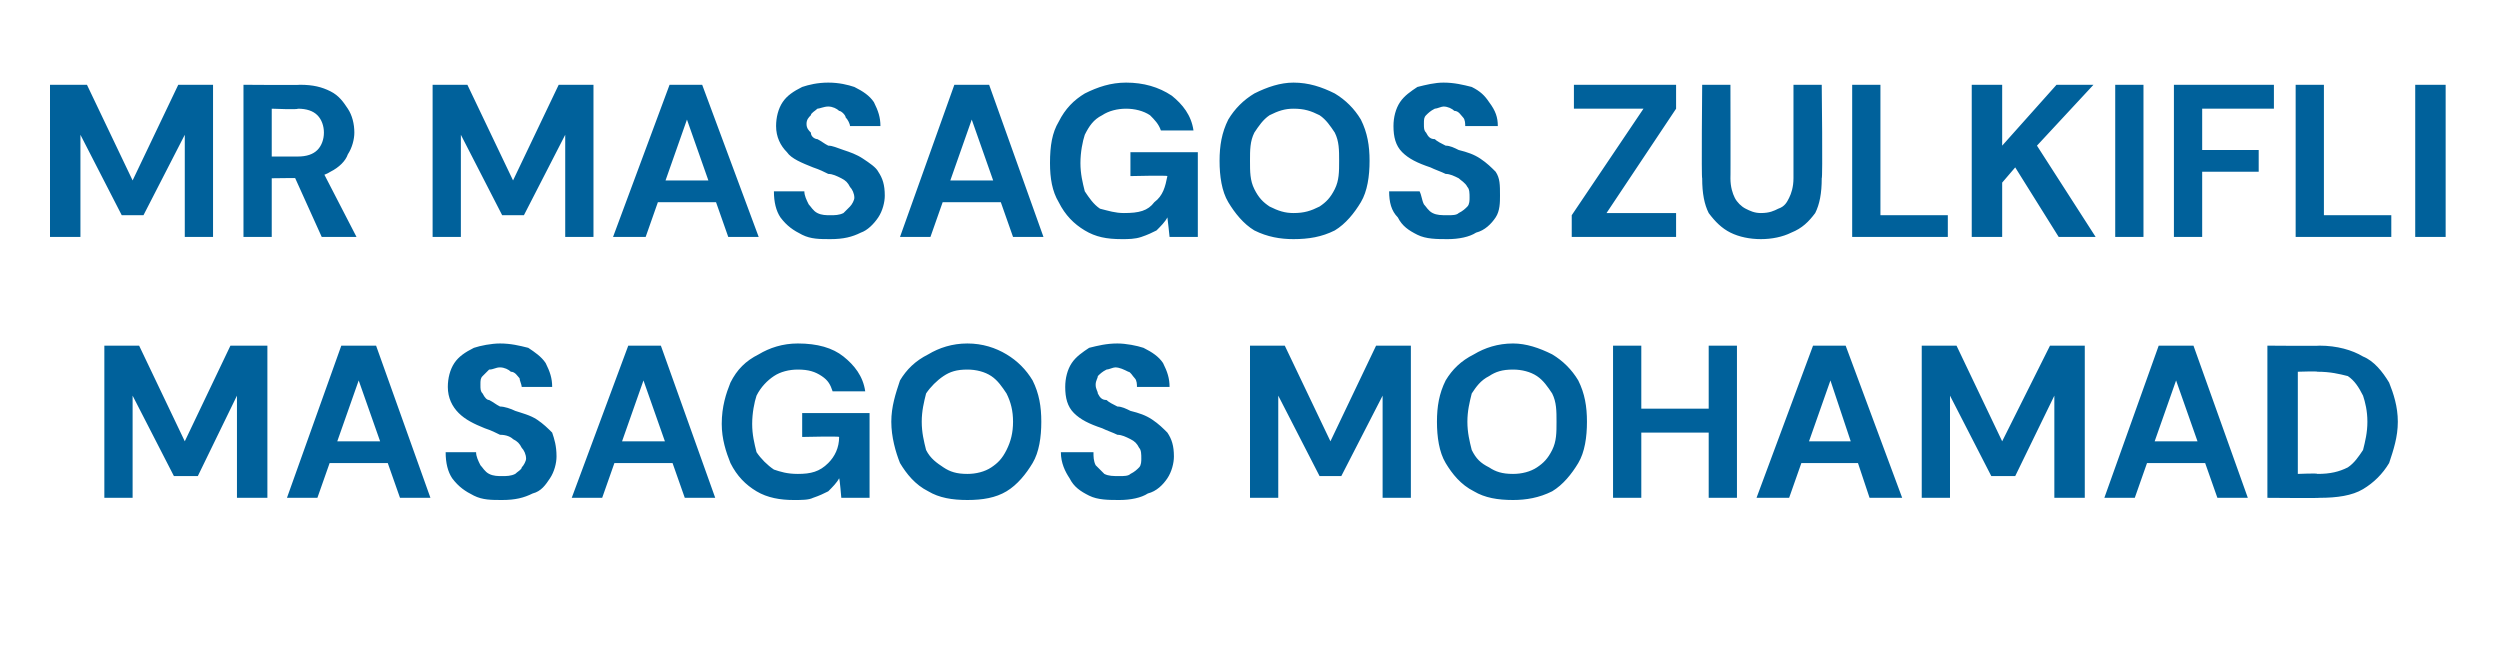
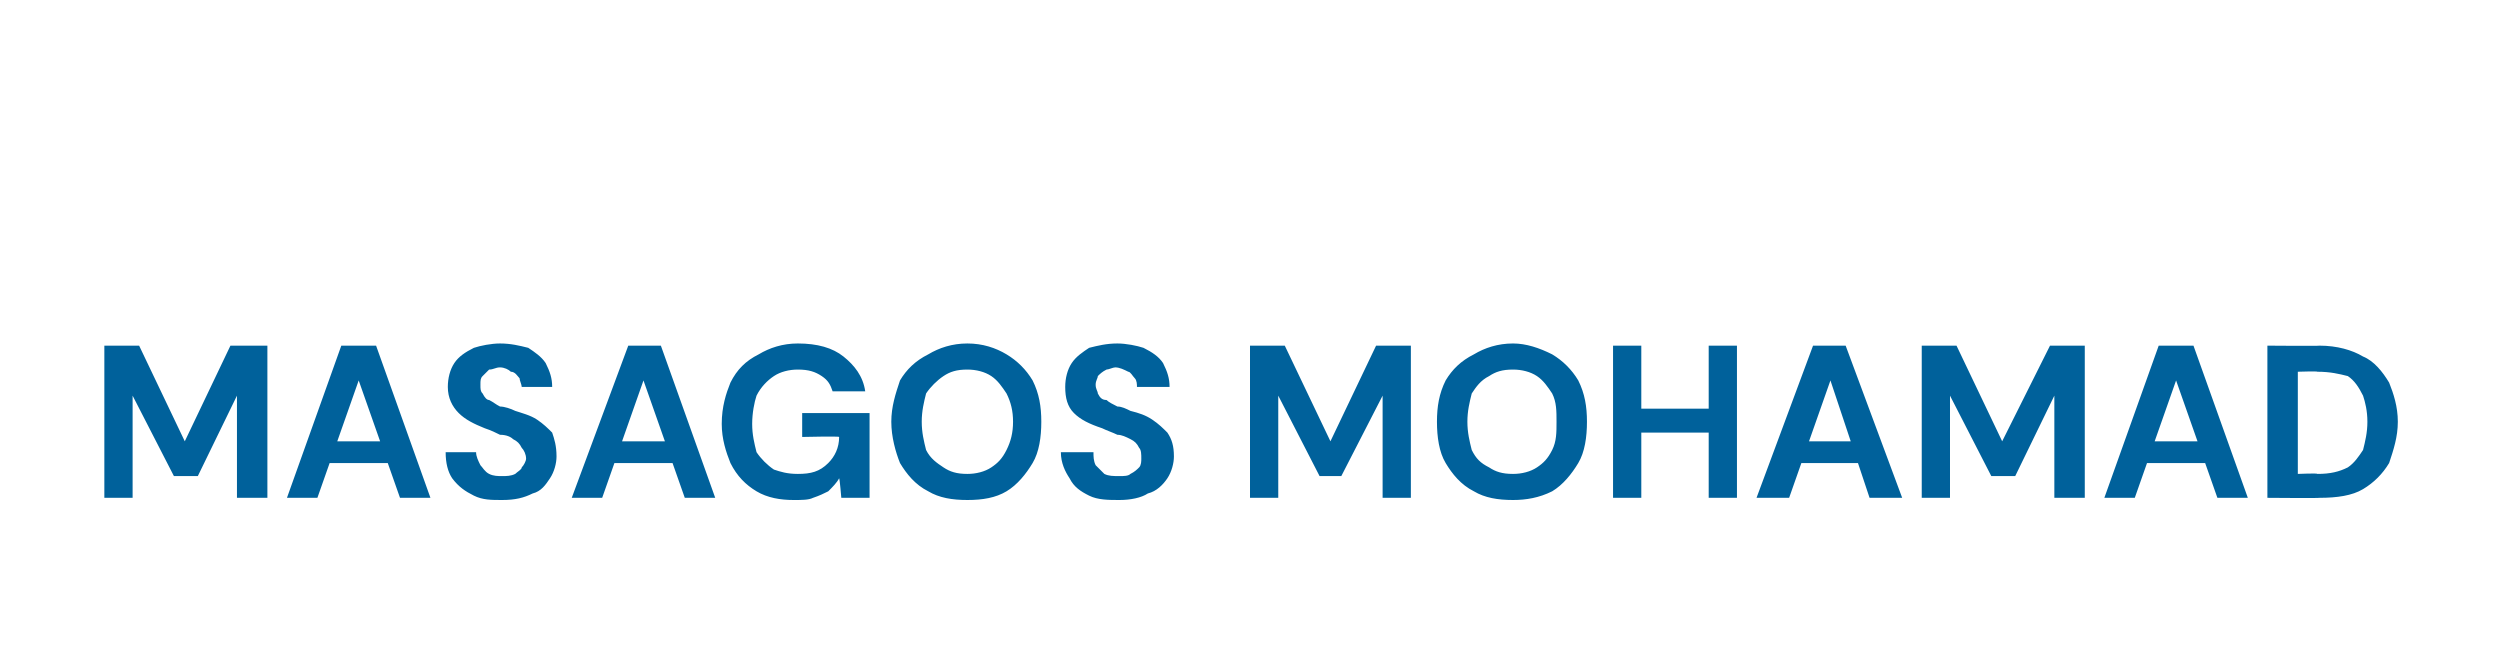
<svg xmlns="http://www.w3.org/2000/svg" version="1.1" width="115px" height="30.1px" viewBox="0 -1 115 30.1" style="top:-1px">
  <desc>MR MASAGOS ZULKIFLI MASAGOS MOHAMAD</desc>
  <defs />
  <g id="Polygon45314">
    <path d="M 4.8 21.9 L 4.8 14.9 L 6.4 14.9 L 8.5 19.3 L 10.6 14.9 L 12.3 14.9 L 12.3 21.9 L 10.9 21.9 L 10.9 17.2 L 9.1 20.9 L 8 20.9 L 6.1 17.2 L 6.1 21.9 L 4.8 21.9 Z M 13.2 21.9 L 15.7 14.9 L 17.3 14.9 L 19.8 21.9 L 18.4 21.9 L 16.5 16.5 L 14.6 21.9 L 13.2 21.9 Z M 14.3 20.3 L 14.7 19.3 L 18.2 19.3 L 18.6 20.3 L 14.3 20.3 Z M 23.1 22 C 22.6 22 22.2 22 21.8 21.8 C 21.4 21.6 21.1 21.4 20.8 21 C 20.6 20.7 20.5 20.3 20.5 19.8 C 20.5 19.8 21.9 19.8 21.9 19.8 C 21.9 20 22 20.2 22.1 20.4 C 22.2 20.5 22.3 20.7 22.5 20.8 C 22.7 20.9 22.9 20.9 23.1 20.9 C 23.3 20.9 23.5 20.9 23.7 20.8 C 23.8 20.7 24 20.6 24 20.5 C 24.1 20.4 24.2 20.2 24.2 20.1 C 24.2 19.9 24.1 19.7 24 19.6 C 23.9 19.4 23.8 19.3 23.6 19.2 C 23.5 19.1 23.3 19 23 19 C 22.8 18.9 22.6 18.8 22.3 18.7 C 21.8 18.5 21.4 18.3 21.1 18 C 20.8 17.7 20.6 17.3 20.6 16.8 C 20.6 16.4 20.7 16 20.9 15.7 C 21.1 15.4 21.4 15.2 21.8 15 C 22.1 14.9 22.6 14.8 23 14.8 C 23.5 14.8 23.9 14.9 24.3 15 C 24.6 15.2 24.9 15.4 25.1 15.7 C 25.3 16.1 25.4 16.4 25.4 16.8 C 25.4 16.8 24 16.8 24 16.8 C 24 16.7 23.9 16.5 23.9 16.4 C 23.8 16.3 23.7 16.1 23.5 16.1 C 23.4 16 23.2 15.9 23 15.9 C 22.8 15.9 22.7 16 22.5 16 C 22.4 16.1 22.3 16.2 22.2 16.3 C 22.1 16.4 22.1 16.5 22.1 16.7 C 22.1 16.9 22.1 17 22.2 17.1 C 22.3 17.3 22.4 17.4 22.5 17.4 C 22.7 17.5 22.8 17.6 23 17.7 C 23.2 17.7 23.5 17.8 23.7 17.9 C 24 18 24.4 18.1 24.7 18.3 C 25 18.5 25.2 18.7 25.4 18.9 C 25.5 19.2 25.6 19.5 25.6 20 C 25.6 20.3 25.5 20.7 25.3 21 C 25.1 21.3 24.9 21.6 24.5 21.7 C 24.1 21.9 23.7 22 23.1 22 Z M 26.3 21.9 L 28.9 14.9 L 30.4 14.9 L 32.9 21.9 L 31.5 21.9 L 29.6 16.5 L 27.7 21.9 L 26.3 21.9 Z M 27.4 20.3 L 27.8 19.3 L 31.3 19.3 L 31.7 20.3 L 27.4 20.3 Z M 36.5 22 C 35.9 22 35.3 21.9 34.8 21.6 C 34.3 21.3 33.9 20.9 33.6 20.3 C 33.4 19.8 33.2 19.2 33.2 18.5 C 33.2 17.7 33.4 17.1 33.6 16.6 C 33.9 16 34.3 15.6 34.9 15.3 C 35.4 15 36 14.8 36.7 14.8 C 37.6 14.8 38.3 15 38.8 15.4 C 39.3 15.8 39.7 16.3 39.8 17 C 39.8 17 38.3 17 38.3 17 C 38.2 16.7 38.1 16.5 37.8 16.3 C 37.5 16.1 37.2 16 36.7 16 C 36.3 16 35.9 16.1 35.6 16.3 C 35.3 16.5 35 16.8 34.8 17.2 C 34.7 17.5 34.6 18 34.6 18.5 C 34.6 19 34.7 19.4 34.8 19.8 C 35 20.1 35.3 20.4 35.6 20.6 C 35.9 20.7 36.2 20.8 36.7 20.8 C 37.3 20.8 37.7 20.7 38.1 20.3 C 38.4 20 38.6 19.6 38.6 19.1 C 38.62 19.06 36.9 19.1 36.9 19.1 L 36.9 18 L 40 18 L 40 21.9 L 38.7 21.9 C 38.7 21.9 38.63 21.03 38.6 21 C 38.5 21.2 38.3 21.4 38.1 21.6 C 37.9 21.7 37.7 21.8 37.4 21.9 C 37.2 22 36.9 22 36.5 22 Z M 44.5 22 C 43.8 22 43.2 21.9 42.7 21.6 C 42.1 21.3 41.7 20.8 41.4 20.3 C 41.2 19.8 41 19.1 41 18.4 C 41 17.7 41.2 17.1 41.4 16.5 C 41.7 16 42.1 15.6 42.7 15.3 C 43.2 15 43.8 14.8 44.5 14.8 C 45.2 14.8 45.8 15 46.3 15.3 C 46.8 15.6 47.2 16 47.5 16.5 C 47.8 17.1 47.9 17.7 47.9 18.4 C 47.9 19.1 47.8 19.8 47.5 20.3 C 47.2 20.8 46.8 21.3 46.3 21.6 C 45.8 21.9 45.2 22 44.5 22 Z M 44.5 20.8 C 44.9 20.8 45.3 20.7 45.6 20.5 C 45.9 20.3 46.1 20.1 46.3 19.7 C 46.5 19.3 46.6 18.9 46.6 18.4 C 46.6 17.9 46.5 17.5 46.3 17.1 C 46.1 16.8 45.9 16.5 45.6 16.3 C 45.3 16.1 44.9 16 44.5 16 C 44 16 43.7 16.1 43.4 16.3 C 43.1 16.5 42.8 16.8 42.6 17.1 C 42.5 17.5 42.4 17.9 42.4 18.4 C 42.4 18.9 42.5 19.3 42.6 19.7 C 42.8 20.1 43.1 20.3 43.4 20.5 C 43.7 20.7 44 20.8 44.5 20.8 Z M 51.5 22 C 51 22 50.5 22 50.1 21.8 C 49.7 21.6 49.4 21.4 49.2 21 C 49 20.7 48.8 20.3 48.8 19.8 C 48.8 19.8 50.3 19.8 50.3 19.8 C 50.3 20 50.3 20.2 50.4 20.4 C 50.5 20.5 50.7 20.7 50.8 20.8 C 51 20.9 51.2 20.9 51.5 20.9 C 51.7 20.9 51.9 20.9 52 20.8 C 52.2 20.7 52.3 20.6 52.4 20.5 C 52.5 20.4 52.5 20.2 52.5 20.1 C 52.5 19.9 52.5 19.7 52.4 19.6 C 52.3 19.4 52.2 19.3 52 19.2 C 51.8 19.1 51.6 19 51.4 19 C 51.2 18.9 50.9 18.8 50.7 18.7 C 50.1 18.5 49.7 18.3 49.4 18 C 49.1 17.7 49 17.3 49 16.8 C 49 16.4 49.1 16 49.3 15.7 C 49.5 15.4 49.8 15.2 50.1 15 C 50.5 14.9 50.9 14.8 51.4 14.8 C 51.8 14.8 52.3 14.9 52.6 15 C 53 15.2 53.3 15.4 53.5 15.7 C 53.7 16.1 53.8 16.4 53.8 16.8 C 53.8 16.8 52.3 16.8 52.3 16.8 C 52.3 16.7 52.3 16.5 52.2 16.4 C 52.1 16.3 52 16.1 51.9 16.1 C 51.7 16 51.5 15.9 51.3 15.9 C 51.2 15.9 51 16 50.9 16 C 50.7 16.1 50.6 16.2 50.5 16.3 C 50.5 16.4 50.4 16.5 50.4 16.7 C 50.4 16.9 50.5 17 50.5 17.1 C 50.6 17.3 50.7 17.4 50.9 17.4 C 51 17.5 51.2 17.6 51.4 17.7 C 51.6 17.7 51.8 17.8 52 17.9 C 52.4 18 52.7 18.1 53 18.3 C 53.3 18.5 53.5 18.7 53.7 18.9 C 53.9 19.2 54 19.5 54 20 C 54 20.3 53.9 20.7 53.7 21 C 53.5 21.3 53.2 21.6 52.8 21.7 C 52.5 21.9 52 22 51.5 22 Z M 57.5 21.9 L 57.5 14.9 L 59.1 14.9 L 61.2 19.3 L 63.3 14.9 L 64.9 14.9 L 64.9 21.9 L 63.6 21.9 L 63.6 17.2 L 61.7 20.9 L 60.7 20.9 L 58.8 17.2 L 58.8 21.9 L 57.5 21.9 Z M 69.6 22 C 68.9 22 68.3 21.9 67.8 21.6 C 67.2 21.3 66.8 20.8 66.5 20.3 C 66.2 19.8 66.1 19.1 66.1 18.4 C 66.1 17.7 66.2 17.1 66.5 16.5 C 66.8 16 67.2 15.6 67.8 15.3 C 68.3 15 68.9 14.8 69.6 14.8 C 70.2 14.8 70.8 15 71.4 15.3 C 71.9 15.6 72.3 16 72.6 16.5 C 72.9 17.1 73 17.7 73 18.4 C 73 19.1 72.9 19.8 72.6 20.3 C 72.3 20.8 71.9 21.3 71.4 21.6 C 70.8 21.9 70.2 22 69.6 22 Z M 69.6 20.8 C 70 20.8 70.4 20.7 70.7 20.5 C 71 20.3 71.2 20.1 71.4 19.7 C 71.6 19.3 71.6 18.9 71.6 18.4 C 71.6 17.9 71.6 17.5 71.4 17.1 C 71.2 16.8 71 16.5 70.7 16.3 C 70.4 16.1 70 16 69.6 16 C 69.1 16 68.8 16.1 68.5 16.3 C 68.1 16.5 67.9 16.8 67.7 17.1 C 67.6 17.5 67.5 17.9 67.5 18.4 C 67.5 18.9 67.6 19.3 67.7 19.7 C 67.9 20.1 68.1 20.3 68.5 20.5 C 68.8 20.7 69.1 20.8 69.6 20.8 Z M 78.6 21.9 L 78.6 14.9 L 79.9 14.9 L 79.9 21.9 L 78.6 21.9 Z M 74.2 21.9 L 74.2 14.9 L 75.5 14.9 L 75.5 21.9 L 74.2 21.9 Z M 75.3 18.9 L 75.3 17.8 L 78.8 17.8 L 78.8 18.9 L 75.3 18.9 Z M 80.8 21.9 L 83.4 14.9 L 84.9 14.9 L 87.5 21.9 L 86 21.9 L 84.2 16.5 L 82.3 21.9 L 80.8 21.9 Z M 82 20.3 L 82.3 19.3 L 85.9 19.3 L 86.2 20.3 L 82 20.3 Z M 88.4 21.9 L 88.4 14.9 L 90 14.9 L 92.1 19.3 L 94.3 14.9 L 95.9 14.9 L 95.9 21.9 L 94.5 21.9 L 94.5 17.2 L 92.7 20.9 L 91.6 20.9 L 89.7 17.2 L 89.7 21.9 L 88.4 21.9 Z M 96.8 21.9 L 99.3 14.9 L 100.9 14.9 L 103.4 21.9 L 102 21.9 L 100.1 16.5 L 98.2 21.9 L 96.8 21.9 Z M 97.9 20.3 L 98.3 19.3 L 101.8 19.3 L 102.2 20.3 L 97.9 20.3 Z M 104.3 21.9 L 104.3 14.9 C 104.3 14.9 106.69 14.92 106.7 14.9 C 107.5 14.9 108.2 15.1 108.7 15.4 C 109.2 15.6 109.6 16.1 109.9 16.6 C 110.1 17.1 110.3 17.7 110.3 18.4 C 110.3 19.1 110.1 19.7 109.9 20.3 C 109.6 20.8 109.2 21.2 108.7 21.5 C 108.2 21.8 107.5 21.9 106.7 21.9 C 106.69 21.92 104.3 21.9 104.3 21.9 Z M 105.7 20.8 C 105.7 20.8 106.62 20.76 106.6 20.8 C 107.2 20.8 107.6 20.7 108 20.5 C 108.3 20.3 108.5 20 108.7 19.7 C 108.8 19.3 108.9 18.9 108.9 18.4 C 108.9 17.9 108.8 17.5 108.7 17.2 C 108.5 16.8 108.3 16.5 108 16.3 C 107.6 16.2 107.2 16.1 106.6 16.1 C 106.62 16.07 105.7 16.1 105.7 16.1 L 105.7 20.8 Z " stroke="none" fill="#00619b" />
  </g>
  <g id="Polygon45313">
-     <path d="M 2.3 9.9 L 2.3 2.9 L 4 2.9 L 6.1 7.3 L 8.2 2.9 L 9.8 2.9 L 9.8 9.9 L 8.5 9.9 L 8.5 5.2 L 6.6 8.9 L 5.6 8.9 L 3.7 5.2 L 3.7 9.9 L 2.3 9.9 Z M 11.2 9.9 L 11.2 2.9 C 11.2 2.9 13.81 2.92 13.8 2.9 C 14.4 2.9 14.8 3 15.2 3.2 C 15.6 3.4 15.8 3.7 16 4 C 16.2 4.3 16.3 4.7 16.3 5.1 C 16.3 5.4 16.2 5.8 16 6.1 C 15.9 6.4 15.6 6.7 15.2 6.9 C 14.9 7.1 14.4 7.2 13.8 7.2 C 13.8 7.18 12.5 7.2 12.5 7.2 L 12.5 9.9 L 11.2 9.9 Z M 14.8 9.9 L 13.4 6.8 L 14.8 6.8 L 16.4 9.9 L 14.8 9.9 Z M 12.5 6.2 C 12.5 6.2 13.73 6.2 13.7 6.2 C 14.1 6.2 14.4 6.1 14.6 5.9 C 14.8 5.7 14.9 5.4 14.9 5.1 C 14.9 4.8 14.8 4.5 14.6 4.3 C 14.4 4.1 14.1 4 13.7 4 C 13.73 4.05 12.5 4 12.5 4 L 12.5 6.2 Z M 19.9 9.9 L 19.9 2.9 L 21.5 2.9 L 23.6 7.3 L 25.7 2.9 L 27.3 2.9 L 27.3 9.9 L 26 9.9 L 26 5.2 L 24.1 8.9 L 23.1 8.9 L 21.2 5.2 L 21.2 9.9 L 19.9 9.9 Z M 28.2 9.9 L 30.8 2.9 L 32.3 2.9 L 34.9 9.9 L 33.5 9.9 L 31.6 4.5 L 29.7 9.9 L 28.2 9.9 Z M 29.4 8.3 L 29.7 7.3 L 33.3 7.3 L 33.6 8.3 L 29.4 8.3 Z M 38.2 10 C 37.7 10 37.3 10 36.9 9.8 C 36.5 9.6 36.2 9.4 35.9 9 C 35.7 8.7 35.6 8.3 35.6 7.8 C 35.6 7.8 37 7.8 37 7.8 C 37 8 37.1 8.2 37.2 8.4 C 37.3 8.5 37.4 8.7 37.6 8.8 C 37.8 8.9 38 8.9 38.2 8.9 C 38.4 8.9 38.6 8.9 38.8 8.8 C 38.9 8.7 39 8.6 39.1 8.5 C 39.2 8.4 39.3 8.2 39.3 8.1 C 39.3 7.9 39.2 7.7 39.1 7.6 C 39 7.4 38.9 7.3 38.7 7.2 C 38.5 7.1 38.3 7 38.1 7 C 37.9 6.9 37.7 6.8 37.4 6.7 C 36.9 6.5 36.4 6.3 36.2 6 C 35.9 5.7 35.7 5.3 35.7 4.8 C 35.7 4.4 35.8 4 36 3.7 C 36.2 3.4 36.5 3.2 36.9 3 C 37.2 2.9 37.6 2.8 38.1 2.8 C 38.6 2.8 39 2.9 39.3 3 C 39.7 3.2 40 3.4 40.2 3.7 C 40.4 4.1 40.5 4.4 40.5 4.8 C 40.5 4.8 39.1 4.8 39.1 4.8 C 39.1 4.7 39 4.5 38.9 4.4 C 38.9 4.3 38.7 4.1 38.6 4.1 C 38.5 4 38.3 3.9 38.1 3.9 C 37.9 3.9 37.7 4 37.6 4 C 37.5 4.1 37.3 4.2 37.3 4.3 C 37.2 4.4 37.1 4.5 37.1 4.7 C 37.1 4.9 37.2 5 37.3 5.1 C 37.3 5.3 37.5 5.4 37.6 5.4 C 37.8 5.5 37.9 5.6 38.1 5.7 C 38.3 5.7 38.5 5.8 38.8 5.9 C 39.1 6 39.4 6.1 39.7 6.3 C 40 6.5 40.3 6.7 40.4 6.9 C 40.6 7.2 40.7 7.5 40.7 8 C 40.7 8.3 40.6 8.7 40.4 9 C 40.2 9.3 39.9 9.6 39.6 9.7 C 39.2 9.9 38.8 10 38.2 10 Z M 41.4 9.9 L 43.9 2.9 L 45.5 2.9 L 48 9.9 L 46.6 9.9 L 44.7 4.5 L 42.8 9.9 L 41.4 9.9 Z M 42.5 8.3 L 42.9 7.3 L 46.4 7.3 L 46.8 8.3 L 42.5 8.3 Z M 51.6 10 C 50.9 10 50.4 9.9 49.9 9.6 C 49.4 9.3 49 8.9 48.7 8.3 C 48.4 7.8 48.3 7.2 48.3 6.5 C 48.3 5.7 48.4 5.1 48.7 4.6 C 49 4 49.4 3.6 49.9 3.3 C 50.5 3 51.1 2.8 51.8 2.8 C 52.6 2.8 53.3 3 53.9 3.4 C 54.4 3.8 54.8 4.3 54.9 5 C 54.9 5 53.4 5 53.4 5 C 53.3 4.7 53.1 4.5 52.9 4.3 C 52.6 4.1 52.2 4 51.8 4 C 51.4 4 51 4.1 50.7 4.3 C 50.3 4.5 50.1 4.8 49.9 5.2 C 49.8 5.5 49.7 6 49.7 6.5 C 49.7 7 49.8 7.4 49.9 7.8 C 50.1 8.1 50.3 8.4 50.6 8.6 C 51 8.7 51.3 8.8 51.7 8.8 C 52.4 8.8 52.8 8.7 53.1 8.3 C 53.5 8 53.6 7.6 53.7 7.1 C 53.7 7.06 52 7.1 52 7.1 L 52 6 L 55.1 6 L 55.1 9.9 L 53.8 9.9 C 53.8 9.9 53.71 9.03 53.7 9 C 53.6 9.2 53.4 9.4 53.2 9.6 C 53 9.7 52.8 9.8 52.5 9.9 C 52.2 10 51.9 10 51.6 10 Z M 59.5 10 C 58.9 10 58.3 9.9 57.7 9.6 C 57.2 9.3 56.8 8.8 56.5 8.3 C 56.2 7.8 56.1 7.1 56.1 6.4 C 56.1 5.7 56.2 5.1 56.5 4.5 C 56.8 4 57.2 3.6 57.7 3.3 C 58.3 3 58.9 2.8 59.5 2.8 C 60.2 2.8 60.8 3 61.4 3.3 C 61.9 3.6 62.3 4 62.6 4.5 C 62.9 5.1 63 5.7 63 6.4 C 63 7.1 62.9 7.8 62.6 8.3 C 62.3 8.8 61.9 9.3 61.4 9.6 C 60.8 9.9 60.2 10 59.5 10 Z M 59.5 8.8 C 60 8.8 60.3 8.7 60.7 8.5 C 61 8.3 61.2 8.1 61.4 7.7 C 61.6 7.3 61.6 6.9 61.6 6.4 C 61.6 5.9 61.6 5.5 61.4 5.1 C 61.2 4.8 61 4.5 60.7 4.3 C 60.3 4.1 60 4 59.5 4 C 59.1 4 58.8 4.1 58.4 4.3 C 58.1 4.5 57.9 4.8 57.7 5.1 C 57.5 5.5 57.5 5.9 57.5 6.4 C 57.5 6.9 57.5 7.3 57.7 7.7 C 57.9 8.1 58.1 8.3 58.4 8.5 C 58.8 8.7 59.1 8.8 59.5 8.8 Z M 66.6 10 C 66.1 10 65.6 10 65.2 9.8 C 64.8 9.6 64.5 9.4 64.3 9 C 64 8.7 63.9 8.3 63.9 7.8 C 63.9 7.8 65.3 7.8 65.3 7.8 C 65.4 8 65.4 8.2 65.5 8.4 C 65.6 8.5 65.7 8.7 65.9 8.8 C 66.1 8.9 66.3 8.9 66.6 8.9 C 66.8 8.9 67 8.9 67.1 8.8 C 67.3 8.7 67.4 8.6 67.5 8.5 C 67.6 8.4 67.6 8.2 67.6 8.1 C 67.6 7.9 67.6 7.7 67.5 7.6 C 67.4 7.4 67.2 7.3 67.1 7.2 C 66.9 7.1 66.7 7 66.5 7 C 66.3 6.9 66 6.8 65.8 6.7 C 65.2 6.5 64.8 6.3 64.5 6 C 64.2 5.7 64.1 5.3 64.1 4.8 C 64.1 4.4 64.2 4 64.4 3.7 C 64.6 3.4 64.9 3.2 65.2 3 C 65.6 2.9 66 2.8 66.4 2.8 C 66.9 2.8 67.3 2.9 67.7 3 C 68.1 3.2 68.3 3.4 68.5 3.7 C 68.8 4.1 68.9 4.4 68.9 4.8 C 68.9 4.8 67.4 4.8 67.4 4.8 C 67.4 4.7 67.4 4.5 67.3 4.4 C 67.2 4.3 67.1 4.1 66.9 4.1 C 66.8 4 66.6 3.9 66.4 3.9 C 66.3 3.9 66.1 4 66 4 C 65.8 4.1 65.7 4.2 65.6 4.3 C 65.5 4.4 65.5 4.5 65.5 4.7 C 65.5 4.9 65.5 5 65.6 5.1 C 65.7 5.3 65.8 5.4 66 5.4 C 66.1 5.5 66.3 5.6 66.5 5.7 C 66.7 5.7 66.9 5.8 67.1 5.9 C 67.5 6 67.8 6.1 68.1 6.3 C 68.4 6.5 68.6 6.7 68.8 6.9 C 69 7.2 69 7.5 69 8 C 69 8.3 69 8.7 68.8 9 C 68.6 9.3 68.3 9.6 67.9 9.7 C 67.6 9.9 67.1 10 66.6 10 Z M 72.3 9.9 L 72.3 8.9 L 75.6 4 L 72.4 4 L 72.4 2.9 L 77.1 2.9 L 77.1 4 L 73.9 8.8 L 77.1 8.8 L 77.1 9.9 L 72.3 9.9 Z M 81 10 C 80.5 10 80 9.9 79.6 9.7 C 79.2 9.5 78.9 9.2 78.6 8.8 C 78.4 8.4 78.3 7.9 78.3 7.2 C 78.26 7.22 78.3 2.9 78.3 2.9 L 79.6 2.9 C 79.6 2.9 79.61 7.23 79.6 7.2 C 79.6 7.6 79.7 7.9 79.8 8.1 C 79.9 8.3 80.1 8.5 80.3 8.6 C 80.5 8.7 80.7 8.8 81 8.8 C 81.4 8.8 81.6 8.7 81.8 8.6 C 82.1 8.5 82.2 8.3 82.3 8.1 C 82.4 7.9 82.5 7.6 82.5 7.2 C 82.5 7.23 82.5 2.9 82.5 2.9 L 83.8 2.9 C 83.8 2.9 83.85 7.22 83.8 7.2 C 83.8 7.9 83.7 8.4 83.5 8.8 C 83.2 9.2 82.9 9.5 82.4 9.7 C 82 9.9 81.5 10 81 10 Z M 85.2 9.9 L 85.2 2.9 L 86.5 2.9 L 86.5 8.9 L 89.6 8.9 L 89.6 9.9 L 85.2 9.9 Z M 90.7 9.9 L 90.7 2.9 L 92.1 2.9 L 92.1 5.7 L 94.6 2.9 L 96.3 2.9 L 93.7 5.7 L 96.4 9.9 L 94.7 9.9 L 92.7 6.7 L 92.1 7.4 L 92.1 9.9 L 90.7 9.9 Z M 97.3 9.9 L 97.3 2.9 L 98.6 2.9 L 98.6 9.9 L 97.3 9.9 Z M 100 9.9 L 100 2.9 L 104.6 2.9 L 104.6 4 L 101.3 4 L 101.3 5.9 L 103.9 5.9 L 103.9 6.9 L 101.3 6.9 L 101.3 9.9 L 100 9.9 Z M 105.6 9.9 L 105.6 2.9 L 106.9 2.9 L 106.9 8.9 L 110 8.9 L 110 9.9 L 105.6 9.9 Z M 111.1 9.9 L 111.1 2.9 L 112.5 2.9 L 112.5 9.9 L 111.1 9.9 Z " stroke="none" fill="#00619b" />
-   </g>
+     </g>
</svg>